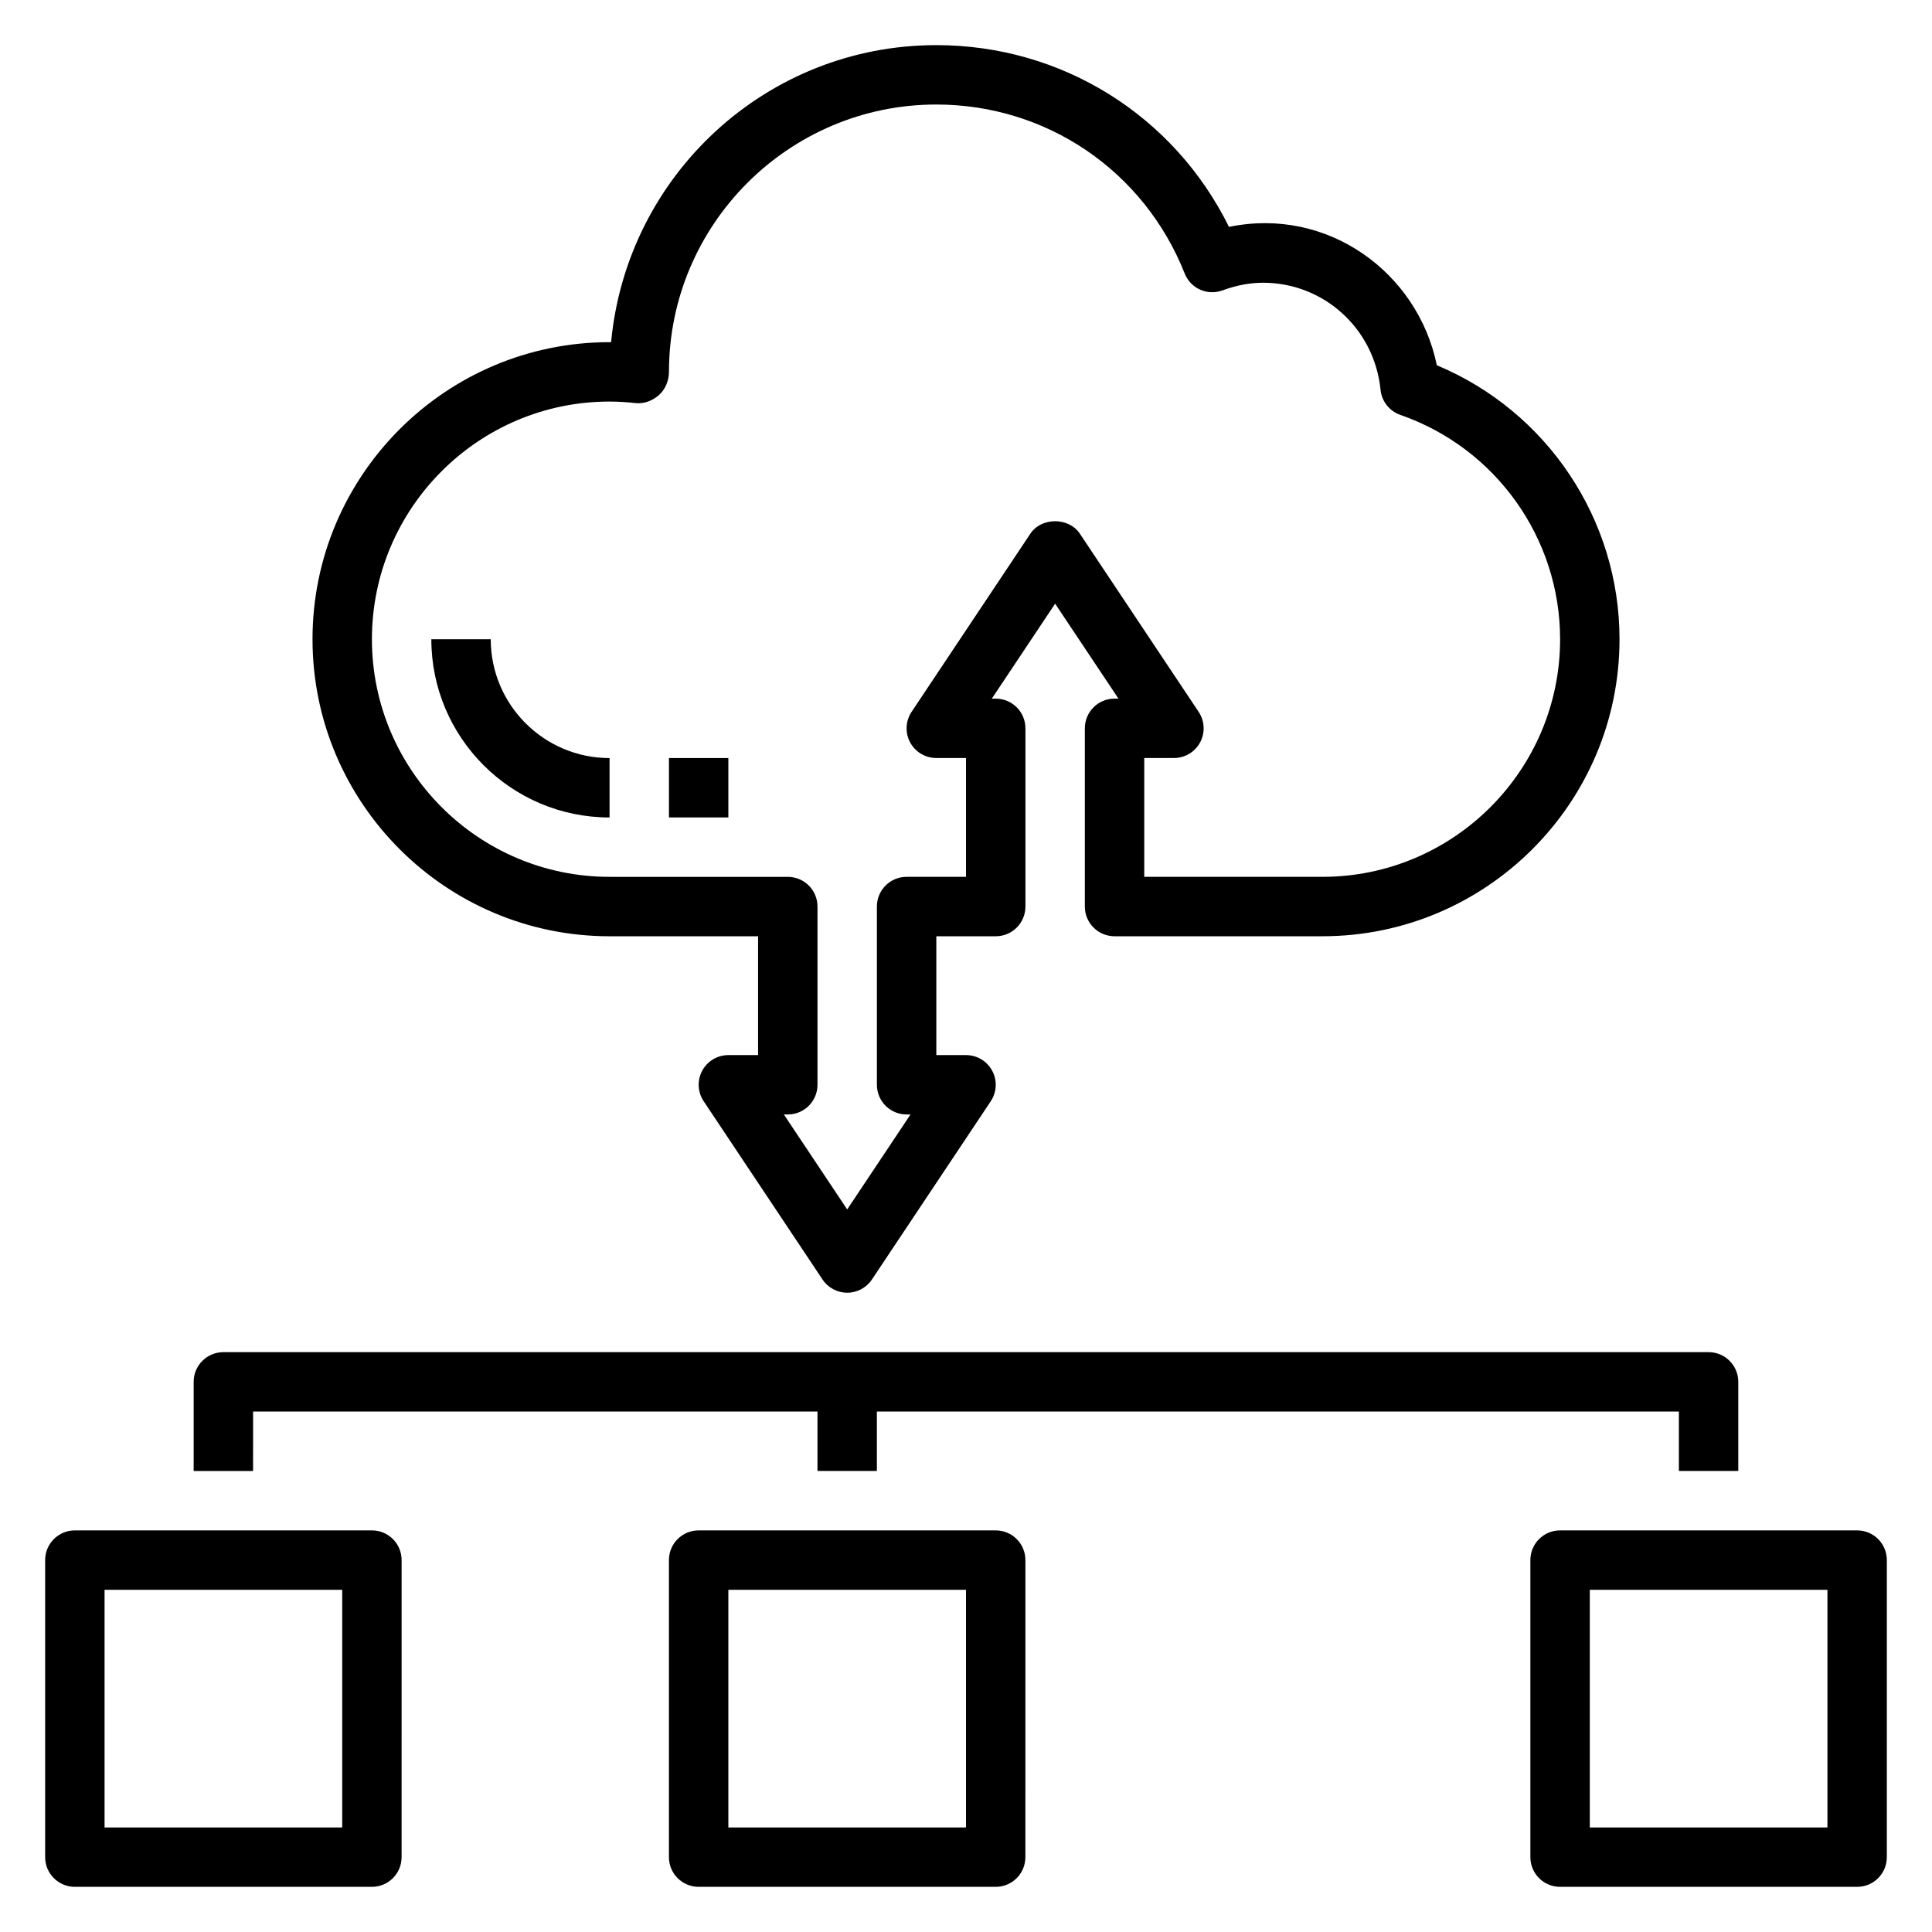
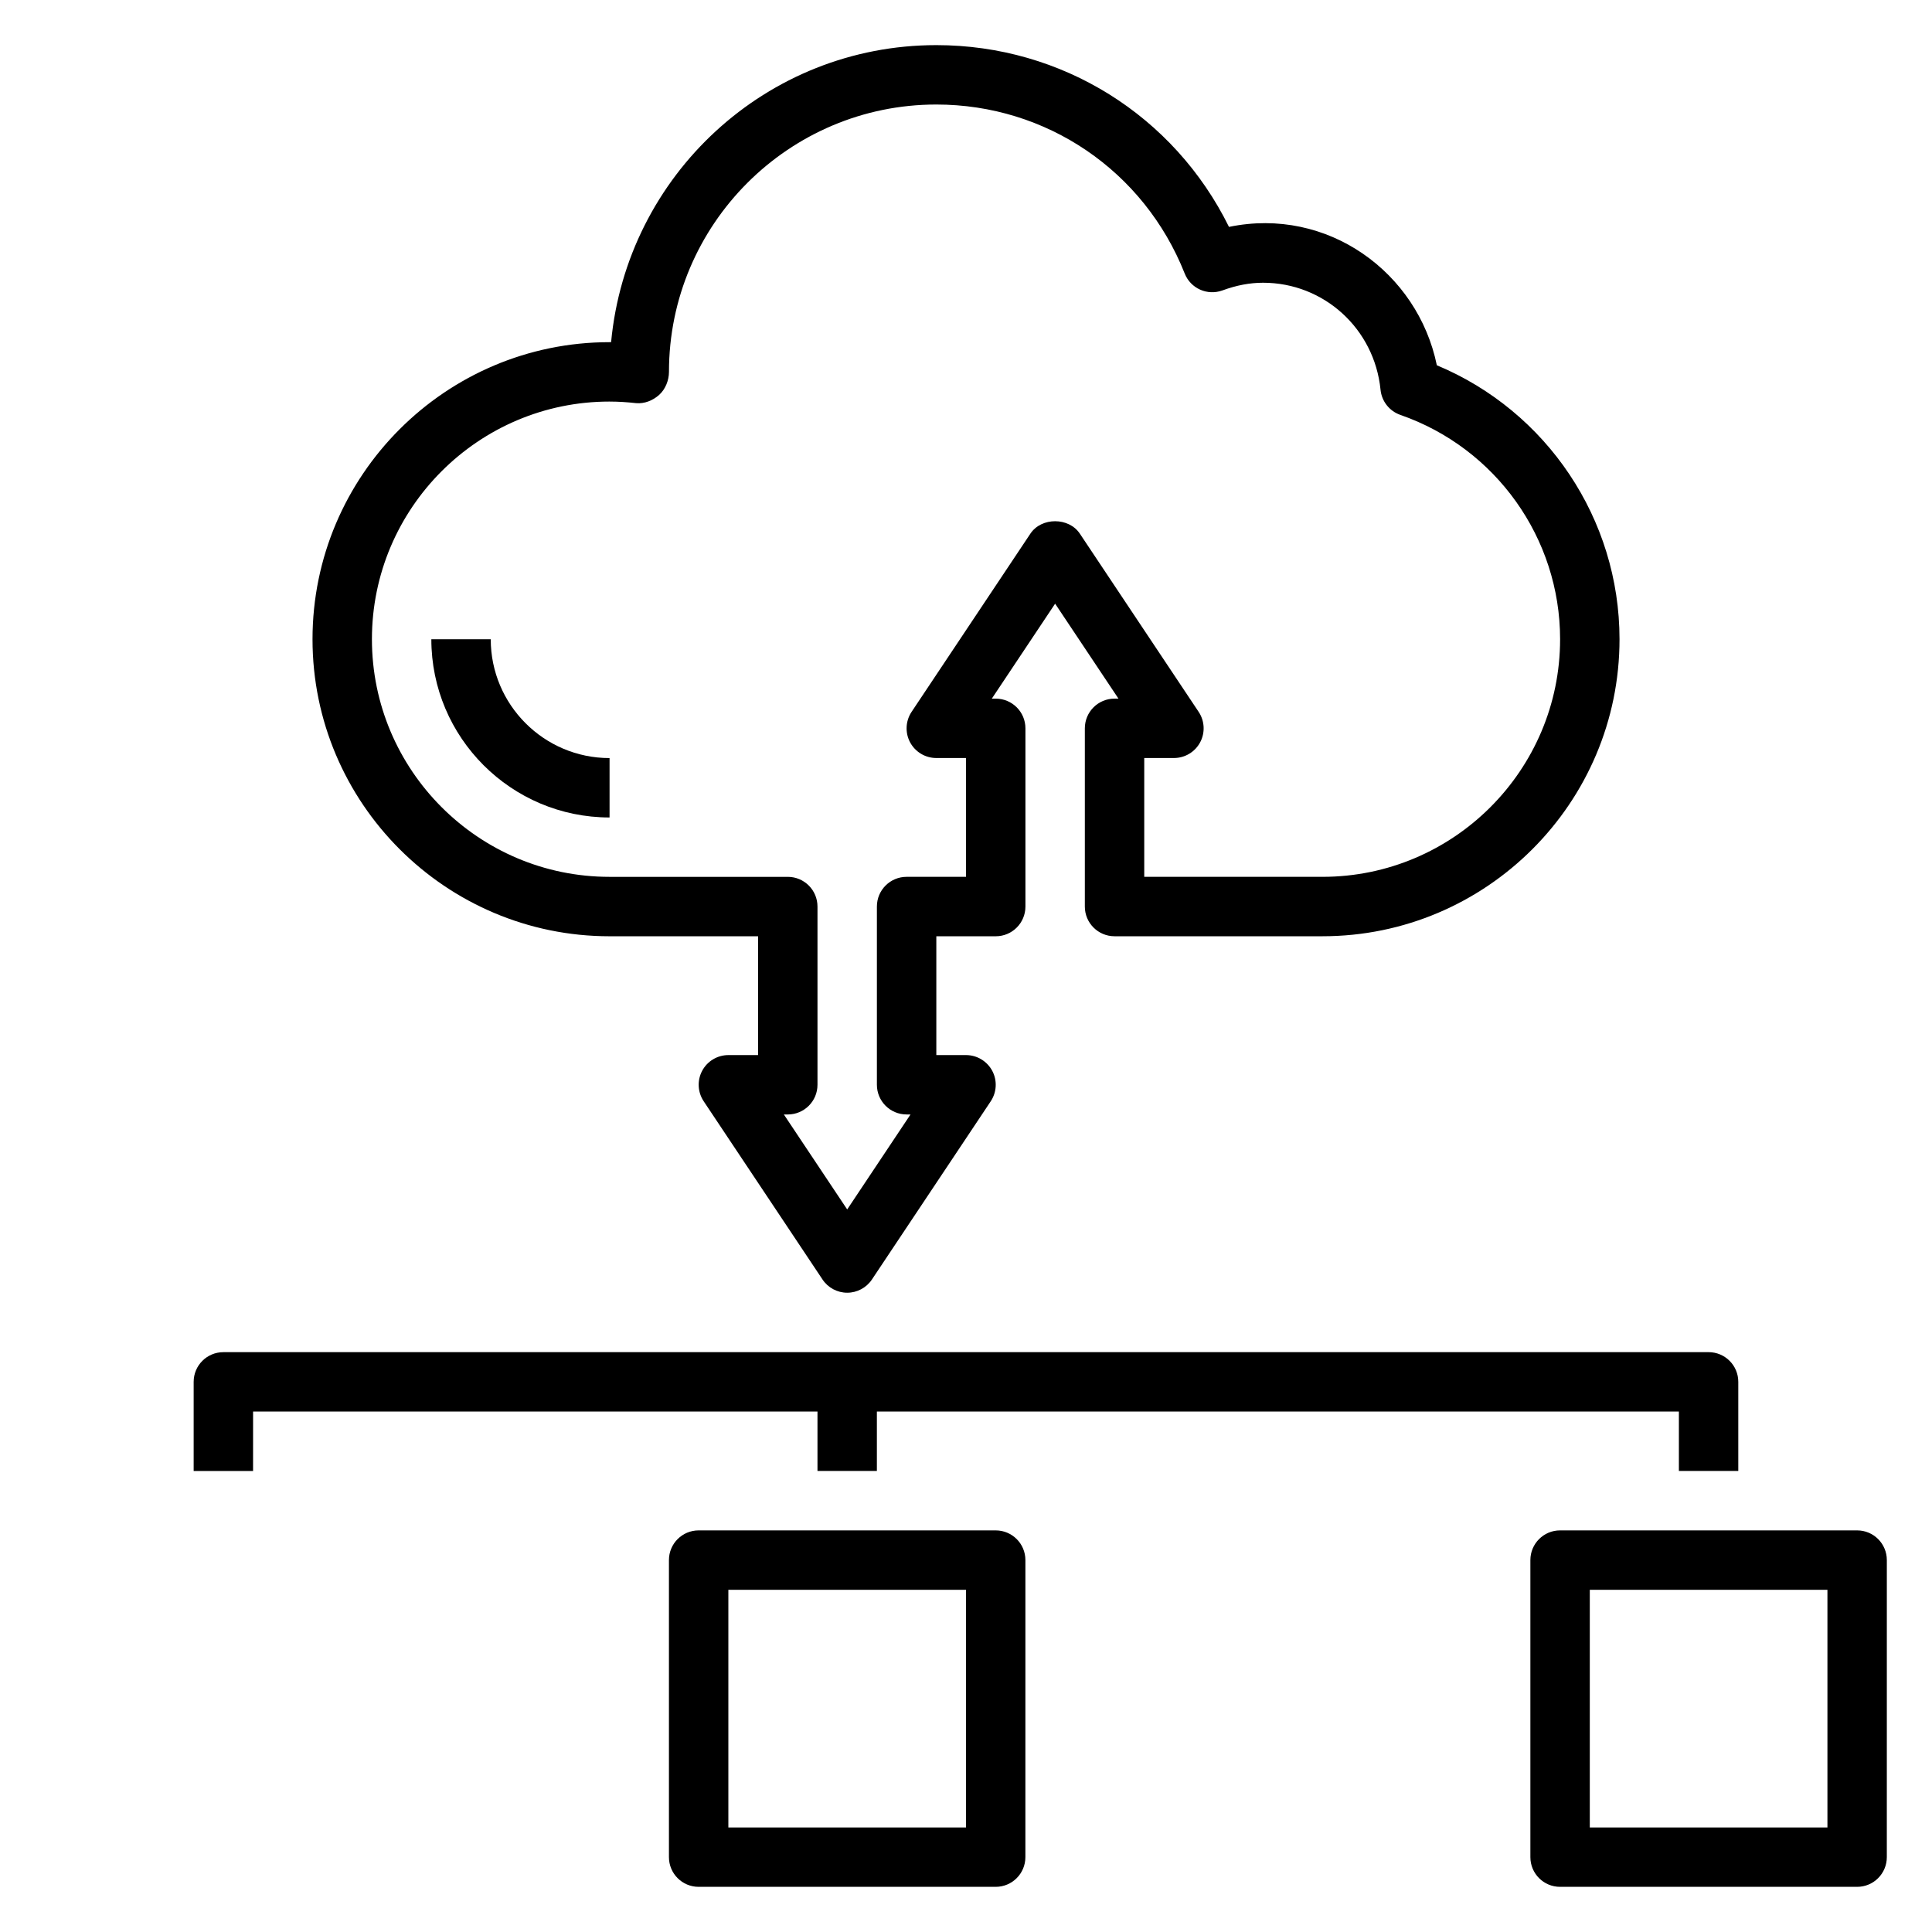
<svg xmlns="http://www.w3.org/2000/svg" fill="#000000" width="800px" height="800px" version="1.1" viewBox="144 144 512 512">
  <g>
    <path d="m305.54 360.64v-15.742c-17.367 0-31.488-14.121-31.488-31.488h-15.742c-0.004 26.047 21.18 47.23 47.23 47.23z" />
-     <path d="m321.28 344.89h15.742v15.742h-15.742z" />
    <path d="m305.54 392.12h39.359v31.488h-7.871c-2.906 0-5.574 1.598-6.941 4.156-1.371 2.559-1.211 5.668 0.395 8.078l31.488 47.23c1.461 2.199 3.918 3.512 6.547 3.512 2.629 0 5.086-1.316 6.551-3.504l31.488-47.23c1.605-2.418 1.762-5.519 0.395-8.078-1.375-2.559-4.043-4.164-6.945-4.164h-7.871v-31.488h15.742c4.352 0 7.871-3.519 7.871-7.871v-47.23c0-4.352-3.519-7.871-7.871-7.871h-1.039l16.781-25.168 16.785 25.164h-1.039c-4.352 0-7.871 3.519-7.871 7.871v47.23c0 4.352 3.519 7.871 7.871 7.871h55.105c43.406 0 78.719-35.312 78.719-78.719 0-31.844-19.262-60.434-48.414-72.598-5.055-24.633-28.977-42.09-55.082-36.668-14.547-29.484-44.27-48.172-77.562-48.172-44.965 0-82.035 34.449-86.184 78.719h-0.41c-43.406 0-78.719 35.312-78.719 78.719 0 43.41 35.316 78.723 78.723 78.723zm0-141.7c2.387 0 4.731 0.164 7.039 0.418 2.234 0.195 4.434-0.699 6.102-2.188 1.664-1.504 2.602-3.867 2.602-6.102 0-39.07 31.781-70.848 70.848-70.848 29.199 0 55.035 17.57 65.824 44.777 1.566 3.969 5.992 5.953 10.027 4.481 3.734-1.367 7.246-2.027 10.742-2.027 16.137 0 29.52 12.203 31.133 28.371 0.309 3.055 2.356 5.644 5.25 6.652 25.324 8.801 42.336 32.691 42.336 59.441 0 34.723-28.254 62.977-62.977 62.977h-47.23v-31.488h7.871c2.906 0 5.574-1.598 6.941-4.156 1.371-2.559 1.211-5.668-0.395-8.078l-31.488-47.23c-2.922-4.383-10.18-4.383-13.098 0l-31.488 47.23c-1.605 2.418-1.762 5.519-0.395 8.078 1.375 2.559 4.043 4.156 6.945 4.156h7.871v31.488h-15.742c-4.352 0-7.871 3.519-7.871 7.871v47.23c0 4.352 3.519 7.871 7.871 7.871h1.039l-16.781 25.172-16.785-25.168h1.039c4.352 0 7.871-3.519 7.871-7.871v-47.23c0-4.352-3.519-7.871-7.871-7.871h-47.23c-34.723 0-62.977-28.254-62.977-62.977 0-34.727 28.254-62.98 62.977-62.98z" />
    <path d="m407.87 549.57h-78.723c-4.352 0-7.871 3.519-7.871 7.871v78.719c0 4.352 3.519 7.871 7.871 7.871h78.719c4.352 0 7.871-3.519 7.871-7.871l0.004-78.719c0-4.352-3.519-7.871-7.871-7.871zm-7.871 78.723h-62.977v-62.977h62.977z" />
    <path d="m636.16 549.57h-78.723c-4.352 0-7.871 3.519-7.871 7.871v78.719c0 4.352 3.519 7.871 7.871 7.871h78.719c4.352 0 7.871-3.519 7.871-7.871l0.004-78.719c0-4.352-3.519-7.871-7.871-7.871zm-7.871 78.723h-62.977v-62.977h62.977z" />
-     <path d="m242.56 549.57h-78.723c-4.352 0-7.871 3.519-7.871 7.871v78.719c0 4.352 3.519 7.871 7.871 7.871h78.719c4.352 0 7.871-3.519 7.871-7.871l0.004-78.719c0-4.352-3.519-7.871-7.871-7.871zm-7.871 78.723h-62.977v-62.977h62.977z" />
    <path d="m211.07 518.08h149.57v15.742h15.742v-15.742h212.54v15.742h15.742v-23.617c0-4.352-3.519-7.871-7.871-7.871l-393.6 0.004c-4.352 0-7.871 3.519-7.871 7.871v23.617h15.742z" />
  </g>
</svg>